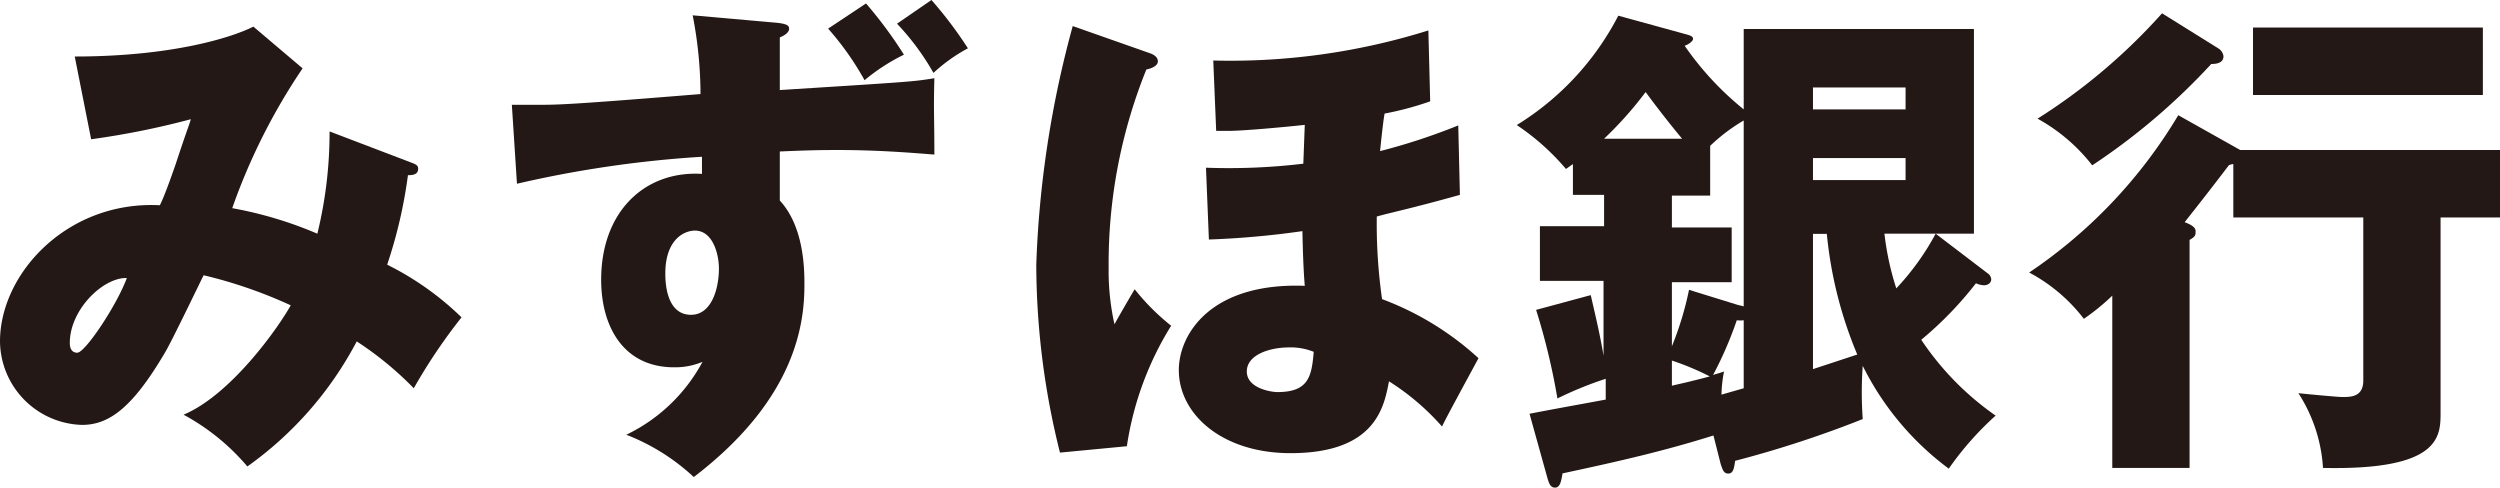
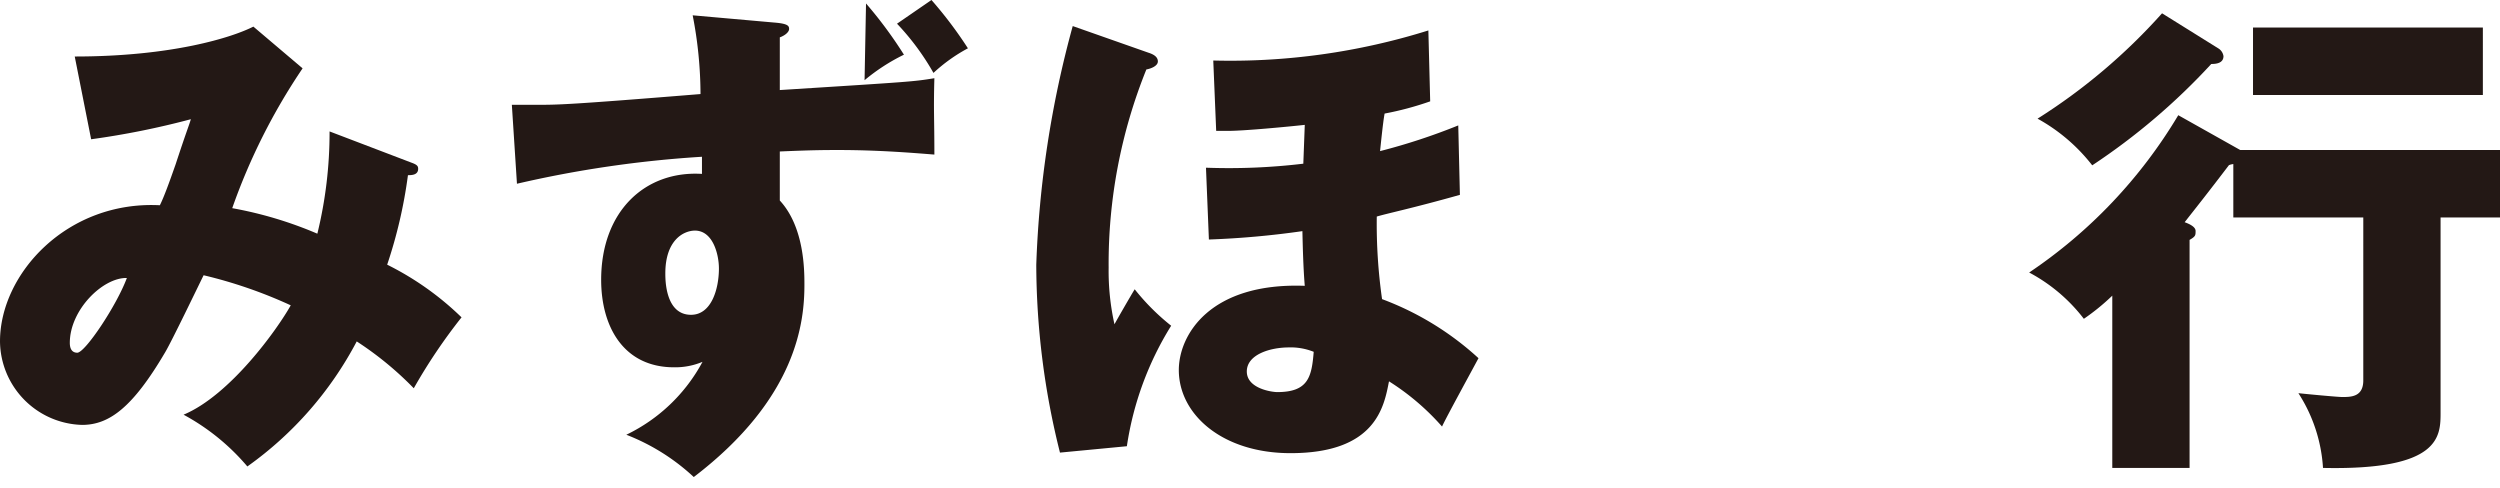
<svg xmlns="http://www.w3.org/2000/svg" viewBox="0 0 137.15 26.75">
  <defs>
    <style>.cls-1{fill:#231815;}</style>
  </defs>
  <title>アセット 2</title>
  <g id="レイヤー_2" data-name="レイヤー 2">
    <g id="レイヤー_1-2" data-name="レイヤー 1">
      <path class="cls-1" d="M22.59,8.93c.3.11.35.19.35.33,0,.35-.37.35-.56.35a26.08,26.08,0,0,1-1.14,4.91,16.16,16.16,0,0,1,4.08,2.89A30.31,30.31,0,0,0,22.7,21.3a18.16,18.16,0,0,0-3.13-2.57,19.6,19.6,0,0,1-6,6.86,12.16,12.16,0,0,0-3.5-2.84c2.56-1.07,5.15-4.69,5.88-6a25.49,25.49,0,0,0-4.78-1.65c-.32.65-1.75,3.62-2.1,4.21-1.79,3.05-3.08,4-4.57,4A4.63,4.63,0,0,1,0,18.73C0,15,3.7,11,8.77,11.26,9,10.8,9.29,10,9.64,9c.62-1.89.73-2.11.83-2.46A44.53,44.53,0,0,1,5,7.64L4.1,3.1c5.35,0,8.64-1.05,9.8-1.64l2.7,2.29a33.48,33.48,0,0,0-3.86,7.67,21.58,21.58,0,0,1,4.67,1.4,23.38,23.38,0,0,0,.67-5.61ZM3.83,18.81c0,.49.27.54.41.54.43,0,2.16-2.59,2.72-4.1C5.64,15.22,3.83,17,3.83,18.81Z" />
-       <path class="cls-1" d="M28.08,5.75c.67,0,.78,0,1.35,0,1.19,0,1.73,0,9-.59A22.83,22.83,0,0,0,38,.84l4.51.4c.73.06.78.19.78.35s-.21.35-.51.46c0,1.19,0,2.32,0,2.89,7.27-.46,7.32-.46,8.48-.65-.05,1.84,0,2.08,0,4.19-1.14-.09-3.05-.25-5.27-.25-.67,0-1.37,0-3.21.08V11c1.35,1.46,1.35,3.84,1.35,4.62,0,2-.38,6.21-6.07,10.55a11.55,11.55,0,0,0-3.7-2.32,9.33,9.33,0,0,0,4.18-4,3.87,3.87,0,0,1-1.56.3c-2.78,0-4-2.24-4-4.8,0-3.78,2.43-6,5.53-5.81,0-.56,0-.7,0-.94a61.63,61.63,0,0,0-10.15,1.48ZM36.5,15c0,.35,0,2.27,1.41,2.27,1.13,0,1.53-1.44,1.53-2.54,0-.76-.32-2.08-1.32-2.08C37.47,12.66,36.5,13.2,36.5,15ZM47.51.19A23.25,23.25,0,0,1,49.59,3,10.63,10.63,0,0,0,47.43,4.4a15.8,15.8,0,0,0-2-2.83ZM51.1,0a22.5,22.5,0,0,1,2,2.65A9,9,0,0,0,51.21,4a13.74,13.74,0,0,0-2-2.7Z" />
+       <path class="cls-1" d="M28.08,5.75c.67,0,.78,0,1.35,0,1.19,0,1.73,0,9-.59A22.83,22.83,0,0,0,38,.84l4.51.4c.73.06.78.19.78.35s-.21.35-.51.46c0,1.19,0,2.32,0,2.89,7.27-.46,7.32-.46,8.48-.65-.05,1.84,0,2.08,0,4.19-1.14-.09-3.05-.25-5.27-.25-.67,0-1.37,0-3.21.08V11c1.35,1.46,1.35,3.84,1.35,4.62,0,2-.38,6.21-6.07,10.55a11.55,11.55,0,0,0-3.7-2.32,9.33,9.33,0,0,0,4.18-4,3.87,3.87,0,0,1-1.56.3c-2.78,0-4-2.24-4-4.8,0-3.78,2.43-6,5.53-5.81,0-.56,0-.7,0-.94a61.63,61.63,0,0,0-10.15,1.48ZM36.5,15c0,.35,0,2.27,1.41,2.27,1.13,0,1.53-1.44,1.53-2.54,0-.76-.32-2.08-1.32-2.08C37.47,12.66,36.5,13.2,36.5,15ZM47.51.19A23.25,23.25,0,0,1,49.59,3,10.63,10.63,0,0,0,47.43,4.4ZM51.1,0a22.5,22.5,0,0,1,2,2.65A9,9,0,0,0,51.21,4a13.74,13.74,0,0,0-2-2.7Z" />
      <path class="cls-1" d="M63,2.89c.25.08.52.21.52.48s-.44.41-.63.44a28.45,28.45,0,0,0-2.07,10.87,13.42,13.42,0,0,0,.32,3.11c.16-.3.94-1.65,1.11-1.92a12.3,12.3,0,0,0,2,2,17.31,17.31,0,0,0-2.43,6.61l-3.67.35a42.59,42.59,0,0,1-1.3-10.31,56.54,56.54,0,0,1,2-13.09Zm17.09,7.8c-2.67.75-3.92,1-4.56,1.19a29.24,29.24,0,0,0,.29,4.53,16.19,16.19,0,0,1,5.29,3.24c-.45.84-1.75,3.21-2,3.75a13.33,13.33,0,0,0-2.91-2.48c-.27,1.4-.73,3.94-5.4,3.94-3.75,0-6.13-2.13-6.13-4.56,0-1.92,1.7-4.81,6.91-4.62-.08-.94-.11-2.1-.13-3a47.9,47.9,0,0,1-5.13.46l-.16-3.94a34.35,34.35,0,0,0,5.34-.22l.08-2.13c-1,.11-3.35.33-4.18.33-.19,0-.25,0-.68,0l-.16-3.86a36.35,36.35,0,0,0,11.8-1.65l.1,3.89a17,17,0,0,1-2.5.67c-.09.46-.22,1.79-.25,2.06A33.6,33.6,0,0,0,80,6.88Zm-9.39,8.37c-1,0-2.3.38-2.3,1.32s1.38,1.13,1.67,1.13c1.7,0,1.89-.83,2-2.21A3.43,3.43,0,0,0,70.66,19.06Z" />
-       <path class="cls-1" d="M109.05,15a.43.43,0,0,1,.19.32c0,.14-.11.33-.41.33a1.18,1.18,0,0,1-.43-.11,19.66,19.66,0,0,1-3,3.1,15.63,15.63,0,0,0,4.08,4.16,17,17,0,0,0-2.57,2.91,15.72,15.72,0,0,1-4.72-5.64,20.33,20.33,0,0,0,0,2.92,59.48,59.48,0,0,1-7,2.29c-.06.43-.11.7-.38.7s-.32-.27-.41-.51L94,23.89c-2.67.84-5.1,1.4-8.28,2.08-.08.51-.16.78-.41.78s-.32-.22-.4-.46l-1-3.59c.94-.19,3.61-.67,4.18-.78V20.78a19.87,19.87,0,0,0-2.65,1.08A36.21,36.21,0,0,0,84.27,17l3-.81c.13.6.48,2,.7,3.32V15.41H84.48v-3H88V10.69H86.29V9l-.38.27a13.1,13.1,0,0,0-2.7-2.41,15.28,15.28,0,0,0,5.57-6l3.64,1c.3.08.46.13.46.27s-.27.32-.46.38A16.6,16.6,0,0,0,95.66,6V1.59h12.63V12.82h-4.91a15.48,15.48,0,0,0,.65,3,14,14,0,0,0,2.16-3ZM92.28,7.61c-.16-.19-1.07-1.29-2-2.56A20.37,20.37,0,0,1,88,7.61ZM91.72,19a17.69,17.69,0,0,0,.94-3.1l2.62.81c.14.05.24.05.38.1V6.61A9.93,9.93,0,0,0,93.82,8v2.73h-2.1v1.75H95v3H91.72Zm0,2.16c.46-.11,1-.22,2.08-.51a14.71,14.71,0,0,0-2.08-.87Zm3.94-3.59a1.63,1.63,0,0,1-.38,0,20.67,20.67,0,0,1-1.3,3c.25-.08.38-.11.6-.19a7.39,7.39,0,0,0-.14,1.27l1.22-.35ZM99.46,6h5.08V4.8H99.46Zm5.08,2.67H99.46V9.88h5.08Zm-5.08,4.16v7.42l2.43-.8a22.64,22.64,0,0,1-1.67-6.62Z" />
      <path class="cls-1" d="M122.9,8.23h14.25v3.7h-3.26V22.62c0,1.32,0,3.19-6.45,3.05a8.5,8.5,0,0,0-1.35-4.1c.45.05,2.16.21,2.4.21.48,0,1.16,0,1.16-.91V11.93h-7.13V9a.93.93,0,0,0-.24.06c-1.21,1.59-1.81,2.34-2.43,3.13.22.08.6.24.6.48s0,.3-.33.49V25.67h-4.24V16.22a12.1,12.1,0,0,1-1.56,1.27,9.23,9.23,0,0,0-3-2.54,27.16,27.16,0,0,0,8.18-8.63Zm-1.21-5.58a.6.6,0,0,1,.29.43c0,.4-.43.43-.67.43a35.52,35.52,0,0,1-6.53,5.56,9.76,9.76,0,0,0-3-2.56A32.18,32.18,0,0,0,118.61.73Zm14.52,2.56H123.6V1.51h12.61Z" />
    </g>
  </g>
</svg>